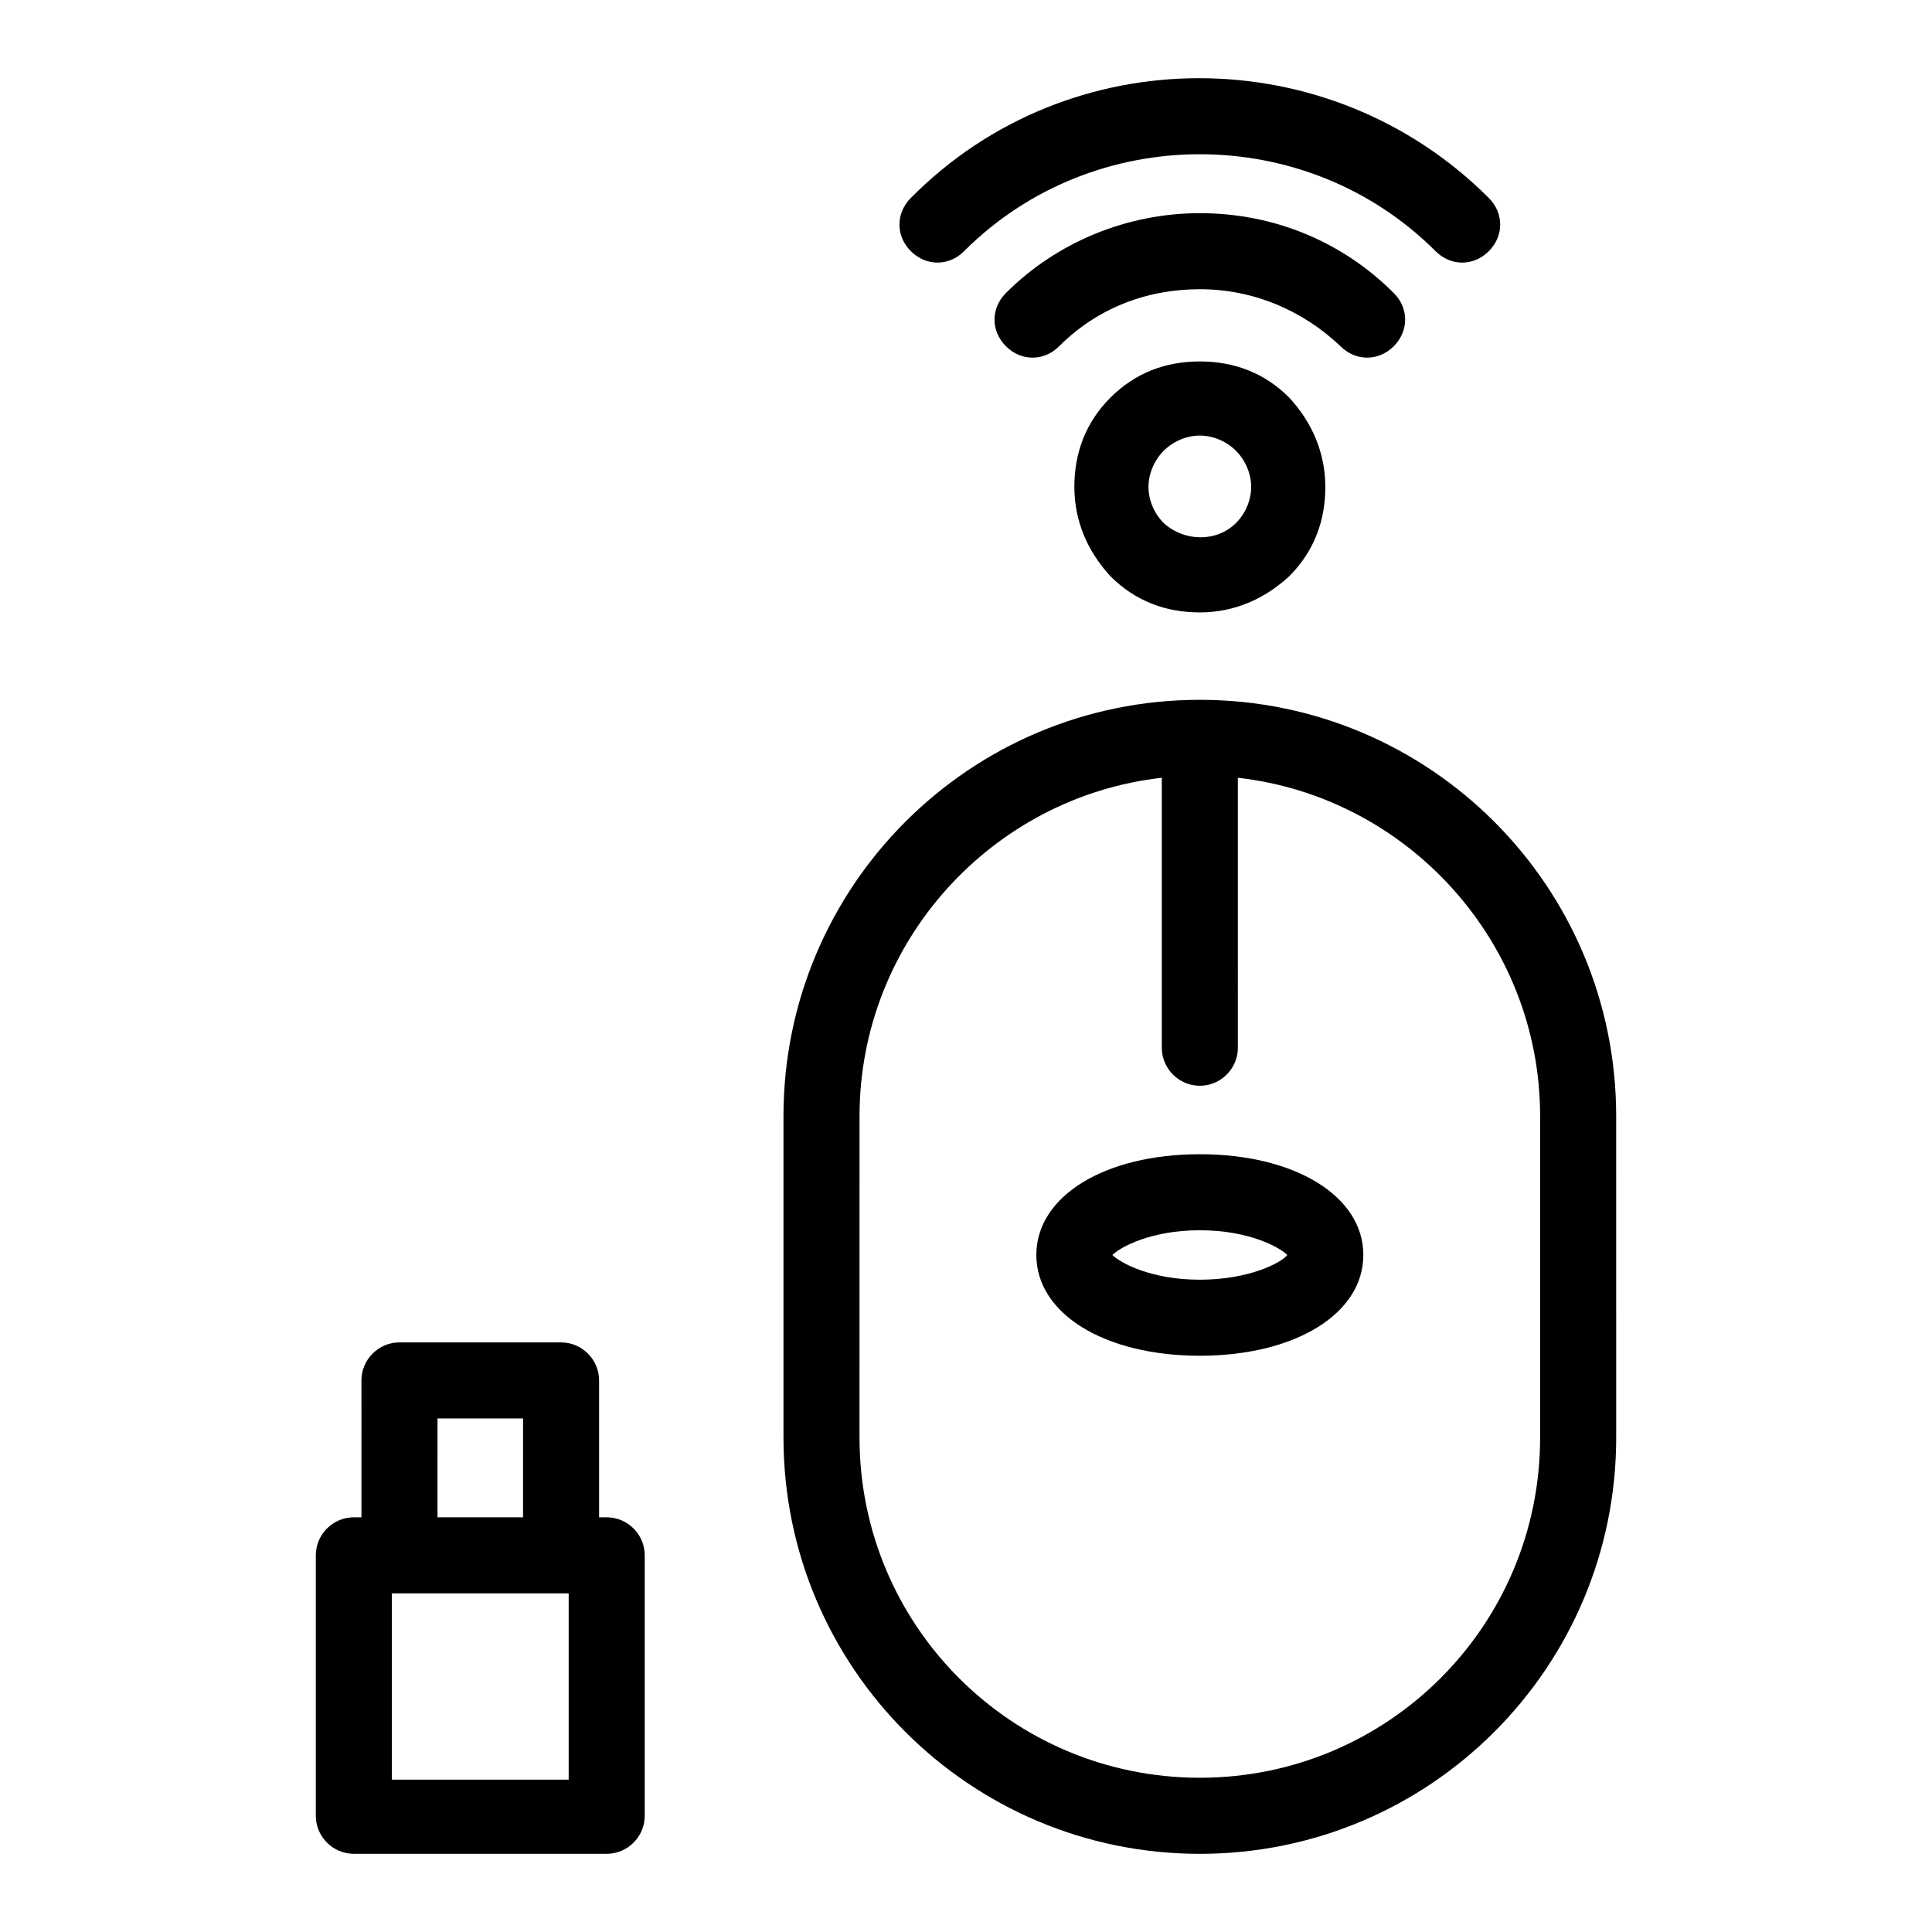
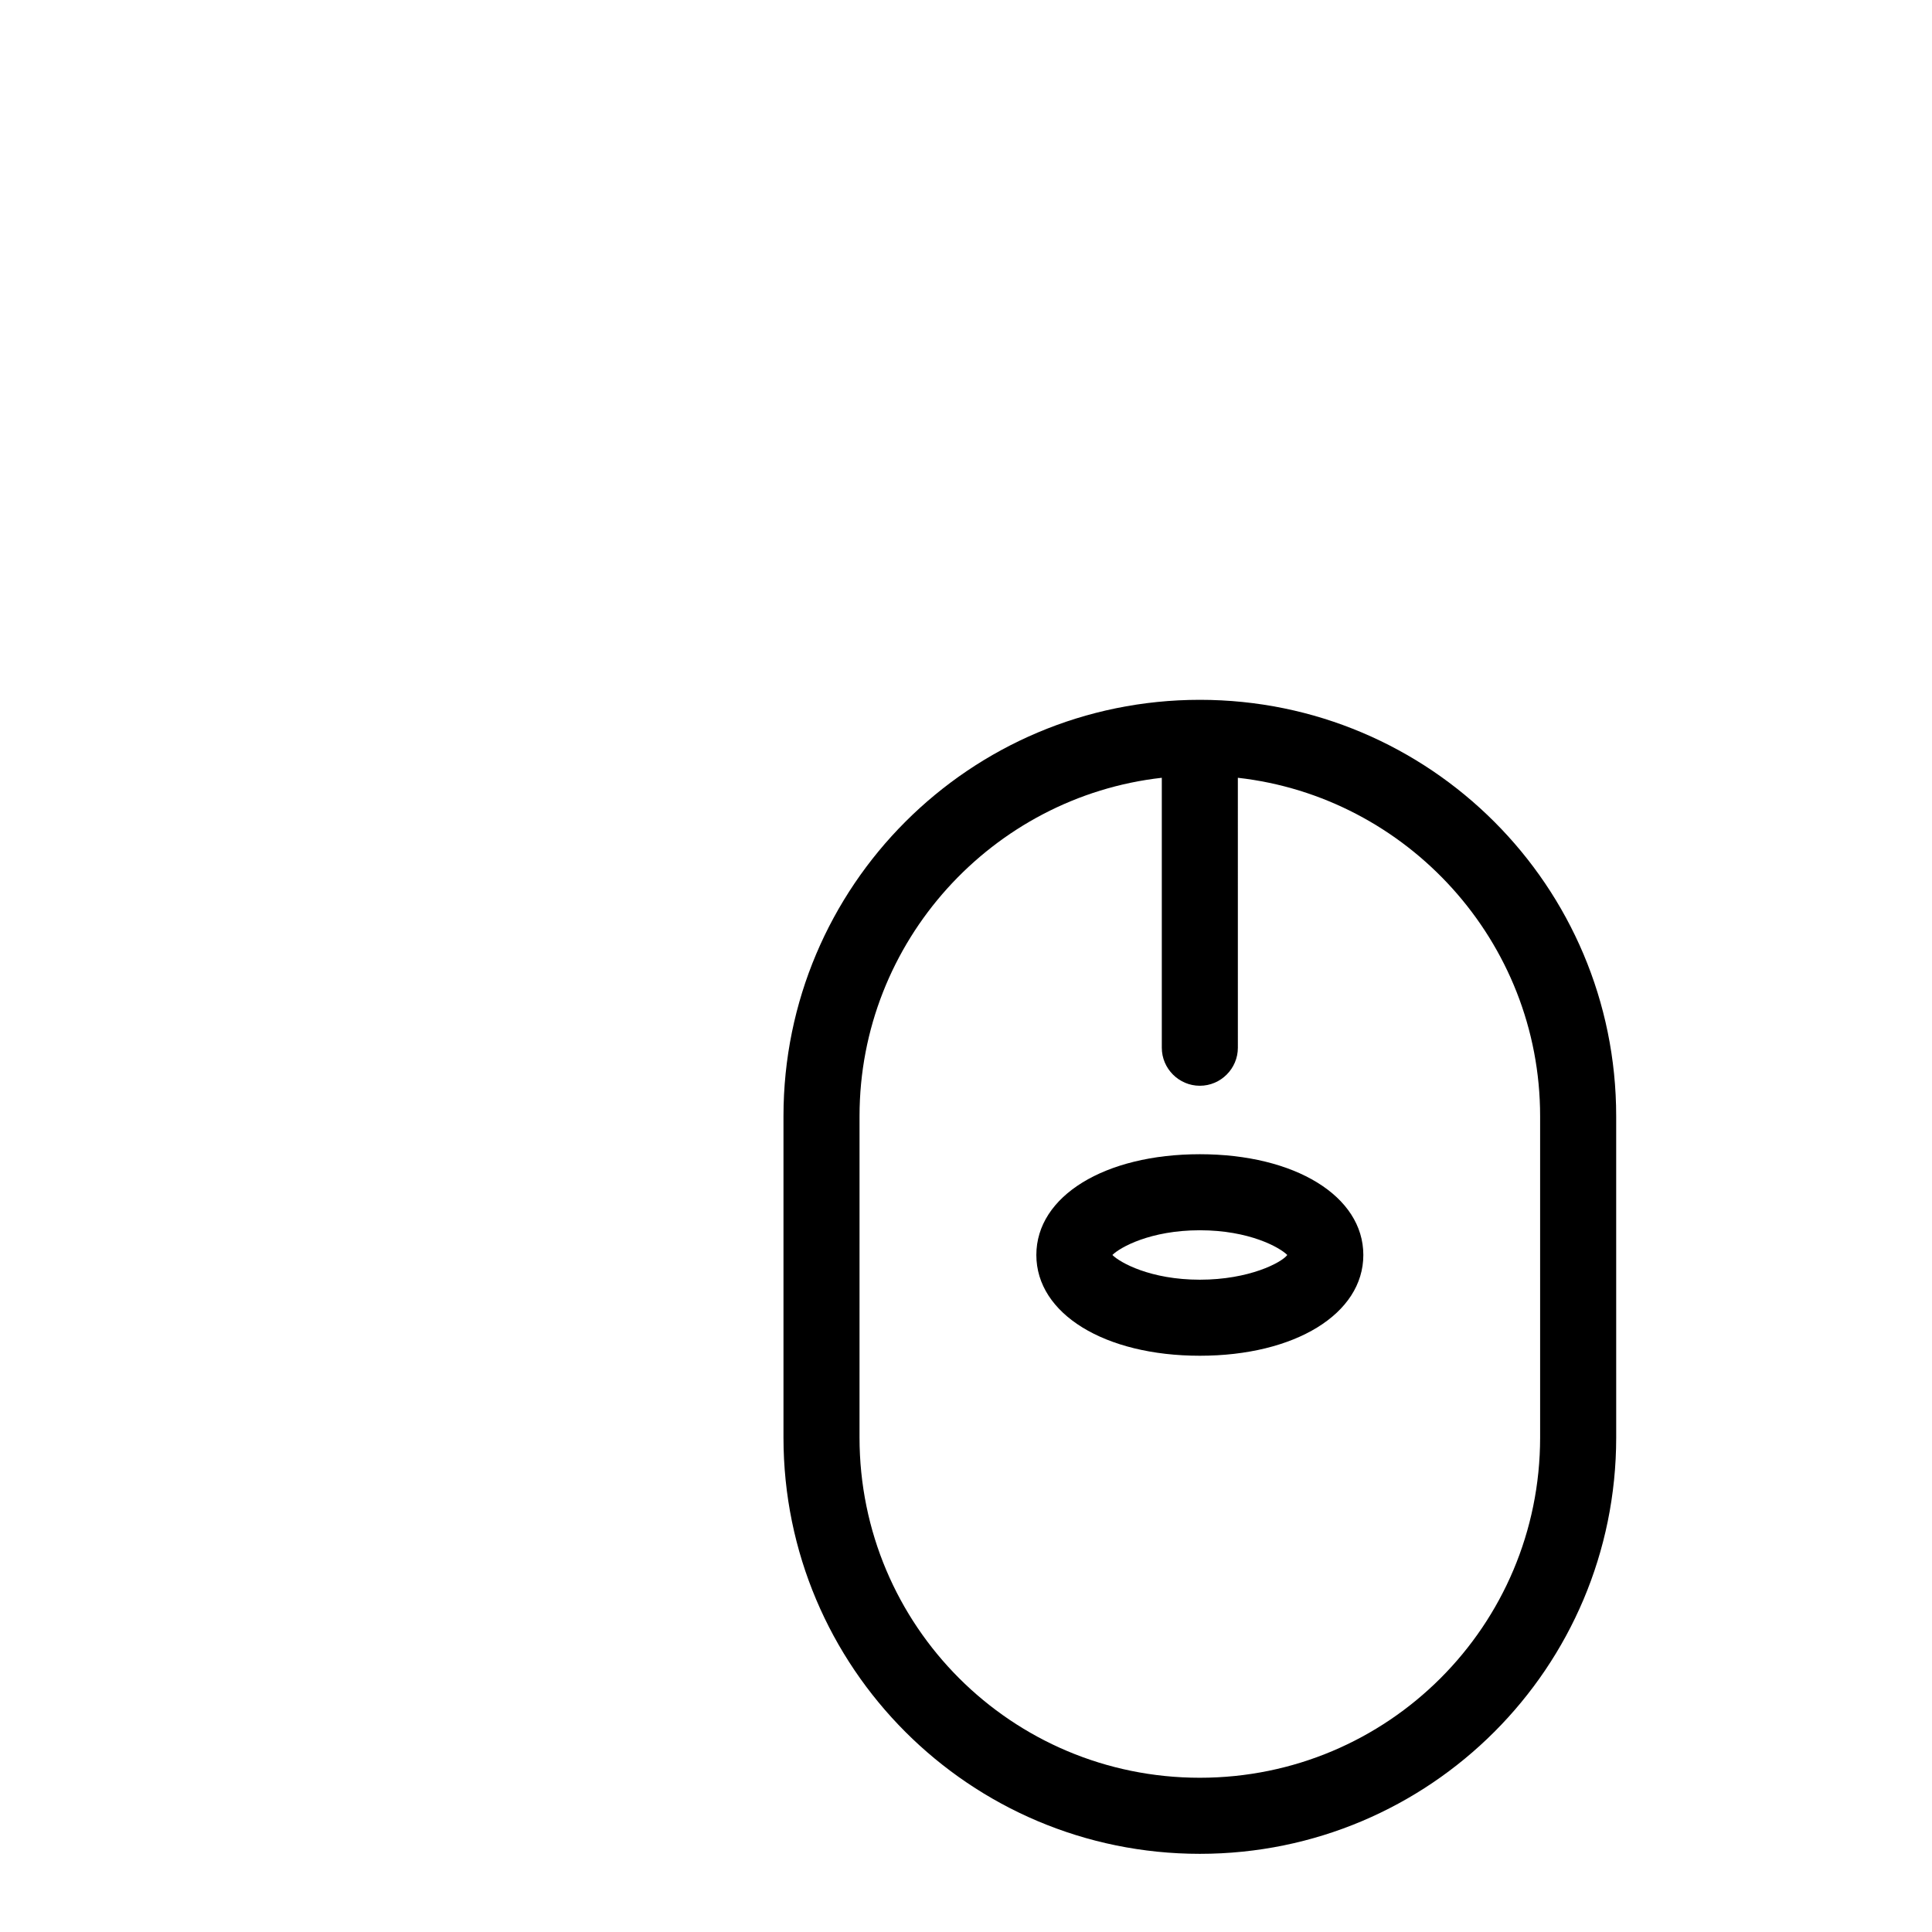
<svg xmlns="http://www.w3.org/2000/svg" fill="#000000" width="800px" height="800px" version="1.1" viewBox="144 144 512 512">
  <g>
    <path d="m461.97 329.46c-60.961 0-110.34 49.375-110.34 110.34v85.145c0 60.961 49.375 110.34 110.34 110.34s110.34-49.375 110.34-110.34l-0.004-85.145c0-60.961-49.371-110.34-110.33-110.34zm90.18 195.48c0 49.879-40.305 90.184-90.184 90.184s-90.184-40.305-90.184-90.184l0.004-85.141c0-46.352 35.266-84.641 80.105-89.68v71.539c0 5.543 4.535 10.078 10.078 10.078s10.078-4.535 10.078-10.078l-0.004-71.539c44.84 5.039 80.105 43.328 80.105 89.68z" />
-     <path d="m461.97 449.88c-25.191 0-43.328 11.082-43.328 26.703 0 15.617 18.137 26.703 43.328 26.703s43.328-11.082 43.328-26.703c-0.004-15.617-18.141-26.703-43.328-26.703zm0 33.254c-13.098 0-21.16-4.535-23.176-6.551 2.016-2.016 10.078-6.551 23.176-6.551s21.16 4.535 23.176 6.551c-1.512 2.016-10.078 6.551-23.176 6.551z" />
-     <path d="m304.78 546.1h-2.016v-36.273c0-5.543-4.535-10.078-10.078-10.078h-42.824c-5.543 0-10.078 4.535-10.078 10.078l0.004 36.273h-2.016c-5.543 0-10.078 4.535-10.078 10.078v69.023c0 5.543 4.535 10.078 10.078 10.078h67.008c5.543 0 10.078-4.535 10.078-10.078v-69.023c0-5.543-4.535-10.078-10.078-10.078zm-44.836-26.195h22.672l-0.004 26.195h-22.672zm34.762 95.723h-46.855v-49.375h46.855z" />
-     <path d="m438.29 249.36c-6.551 6.551-9.574 14.609-9.574 23.68 0 9.07 3.527 17.129 9.574 23.68 6.551 6.551 14.609 9.574 23.68 9.574s17.129-3.527 23.68-9.574c6.551-6.551 9.574-14.609 9.574-23.68 0-9.07-3.527-17.129-9.574-23.68-6.551-6.551-14.609-9.574-23.68-9.574s-17.133 3.023-23.68 9.574zm37.281 23.68c0 3.527-1.512 7.055-4.031 9.574-5.039 5.039-13.602 5.039-19.145 0-2.519-2.519-4.031-6.047-4.031-9.574 0-3.527 1.512-7.055 4.031-9.574 2.519-2.519 6.047-4.031 9.574-4.031s7.055 1.512 9.574 4.031c2.516 2.519 4.027 6.047 4.027 9.574z" />
-     <path d="m506.3 238.78c2.519 0 5.039-1.008 7.055-3.023 4.031-4.031 4.031-10.078 0-14.105-13.602-13.602-31.738-21.16-51.387-21.16-19.145 0-37.785 7.559-51.387 21.16-4.031 4.031-4.031 10.078 0 14.105 4.031 4.031 10.078 4.031 14.105 0 10.078-10.078 23.176-15.113 37.281-15.113s27.207 5.543 37.281 15.113c2.016 2.016 4.535 3.023 7.051 3.023z" />
-     <path d="m531.49 213.59c2.519 0 5.039-1.008 7.055-3.023 4.031-4.031 4.031-10.078 0-14.105-42.32-42.32-111.34-42.32-153.16 0-4.031 4.031-4.031 10.078 0 14.105 4.031 4.031 10.078 4.031 14.105 0 34.258-34.258 90.688-34.258 124.95 0 2.012 2.016 4.531 3.023 7.051 3.023z" />
+     <path d="m461.97 449.88c-25.191 0-43.328 11.082-43.328 26.703 0 15.617 18.137 26.703 43.328 26.703s43.328-11.082 43.328-26.703c-0.004-15.617-18.141-26.703-43.328-26.703zm0 33.254c-13.098 0-21.16-4.535-23.176-6.551 2.016-2.016 10.078-6.551 23.176-6.551s21.16 4.535 23.176 6.551c-1.512 2.016-10.078 6.551-23.176 6.551" />
  </g>
</svg>